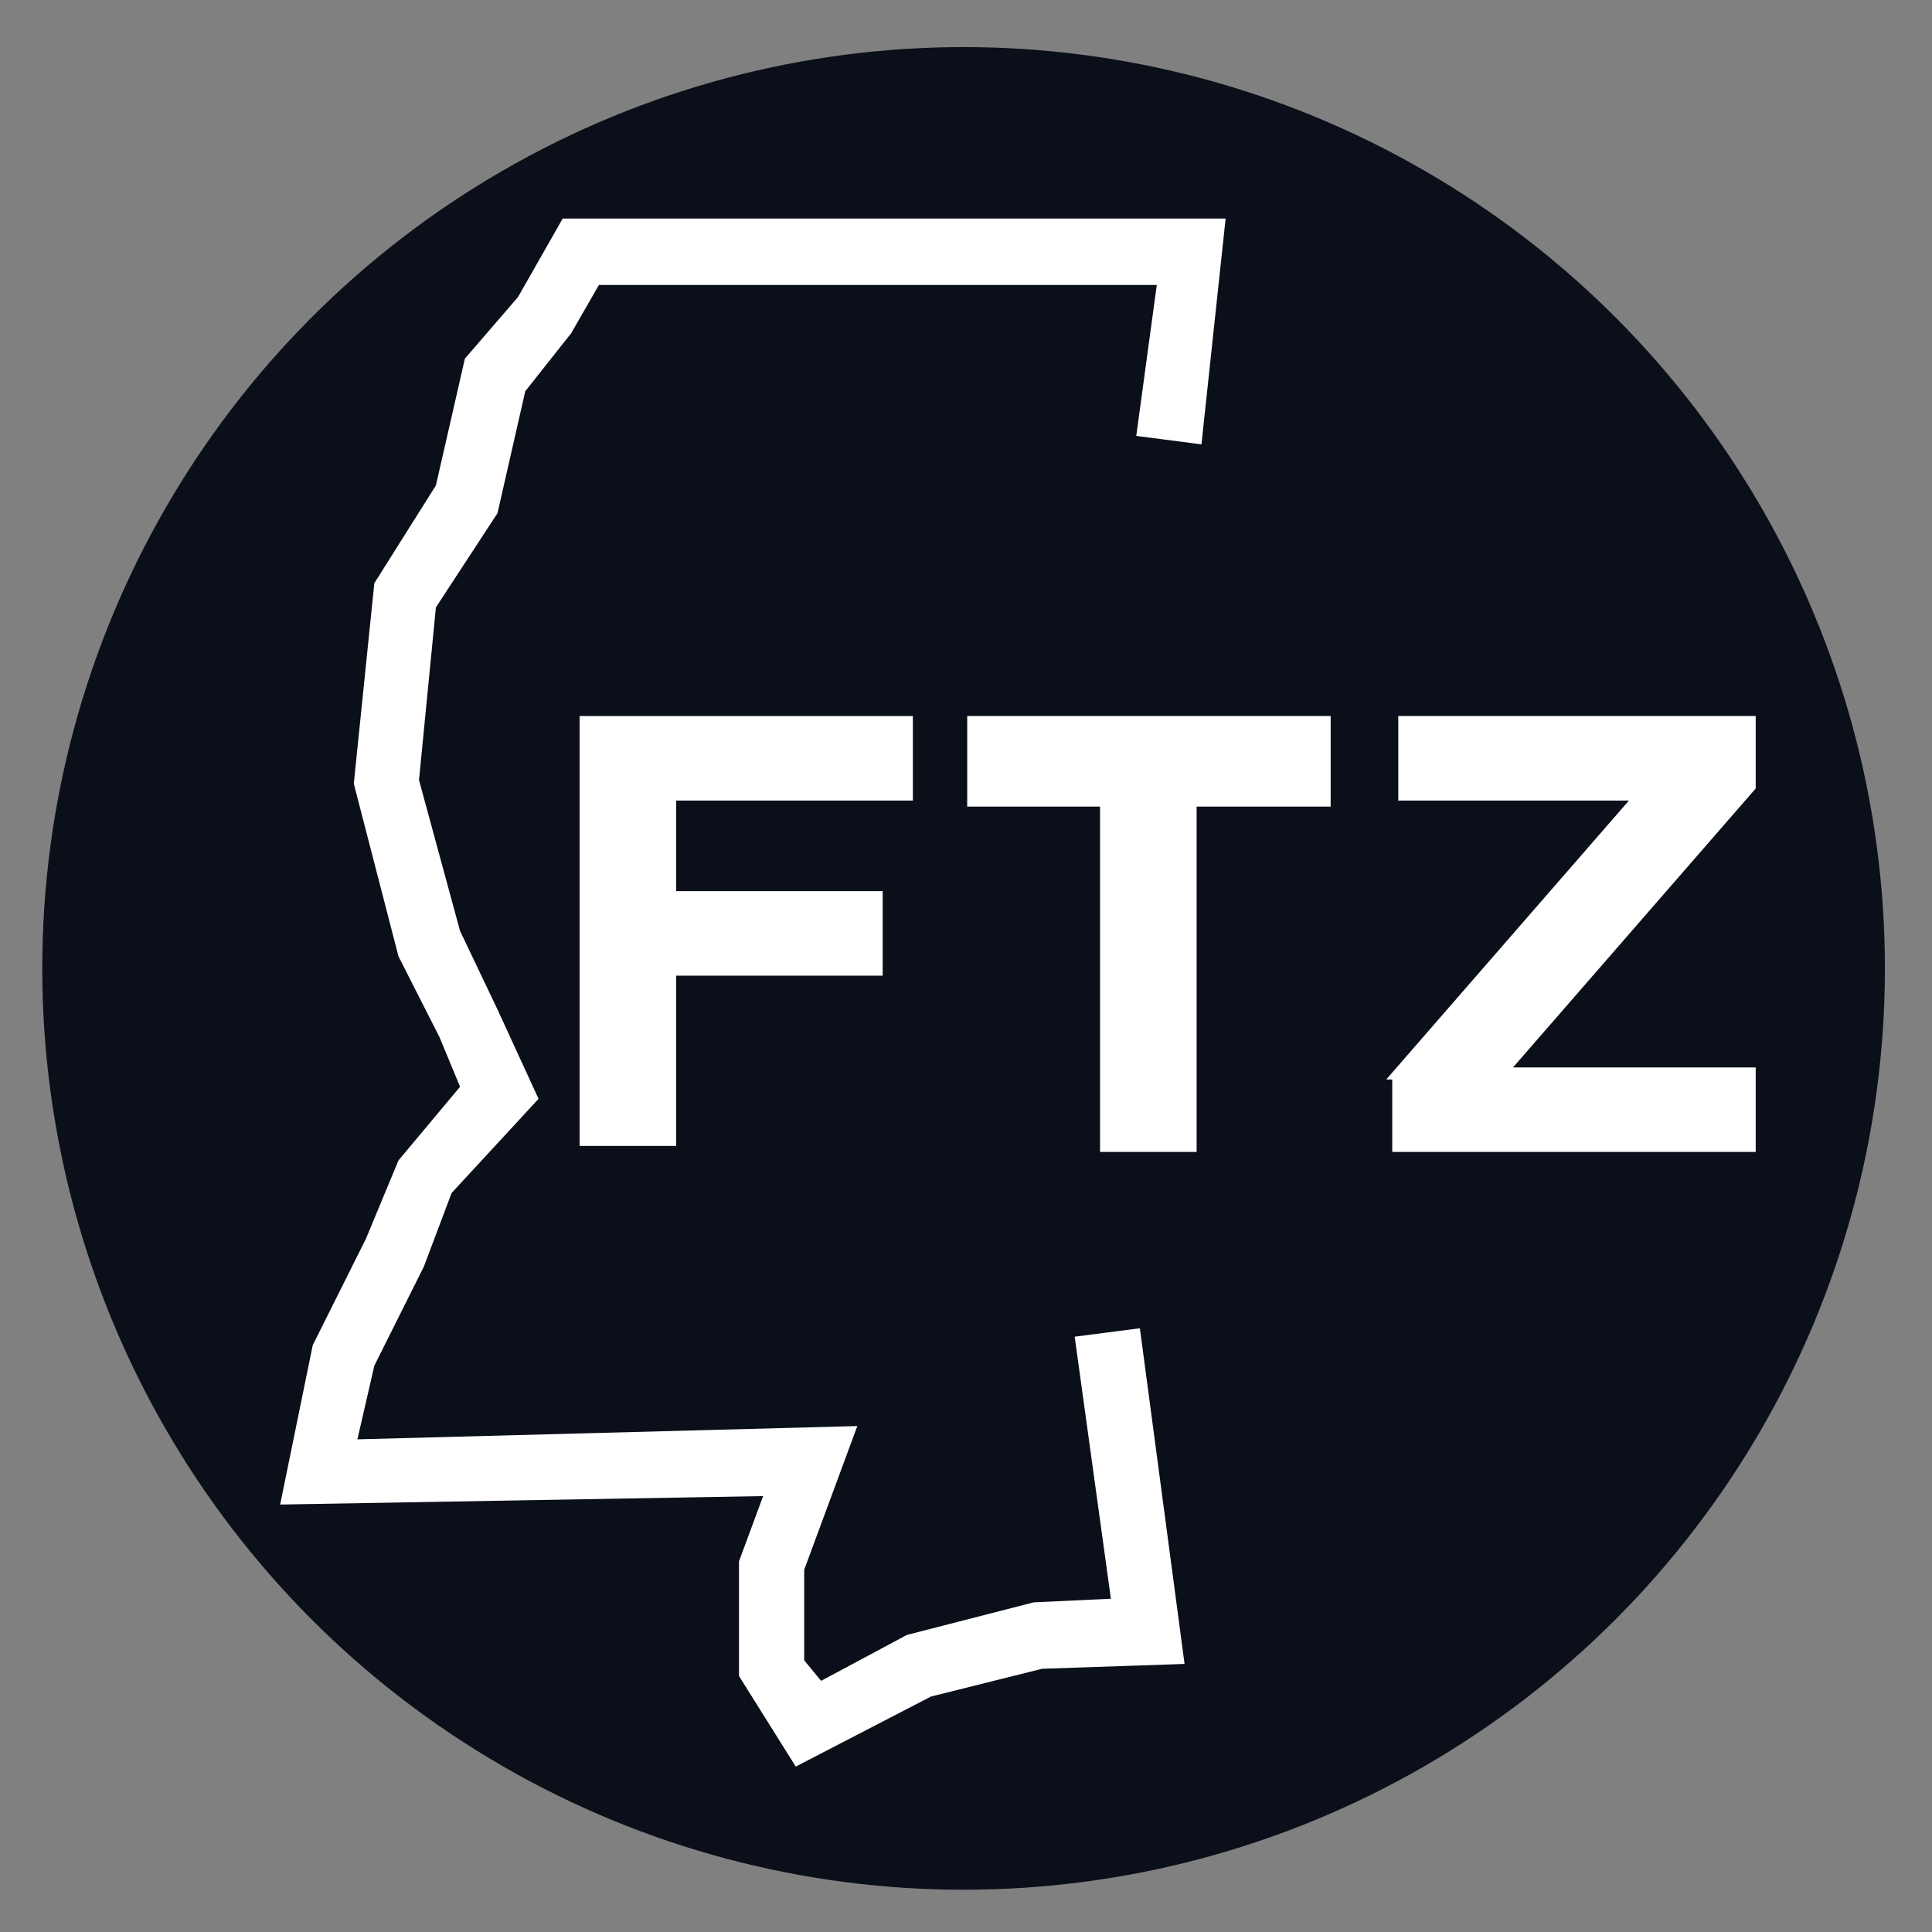
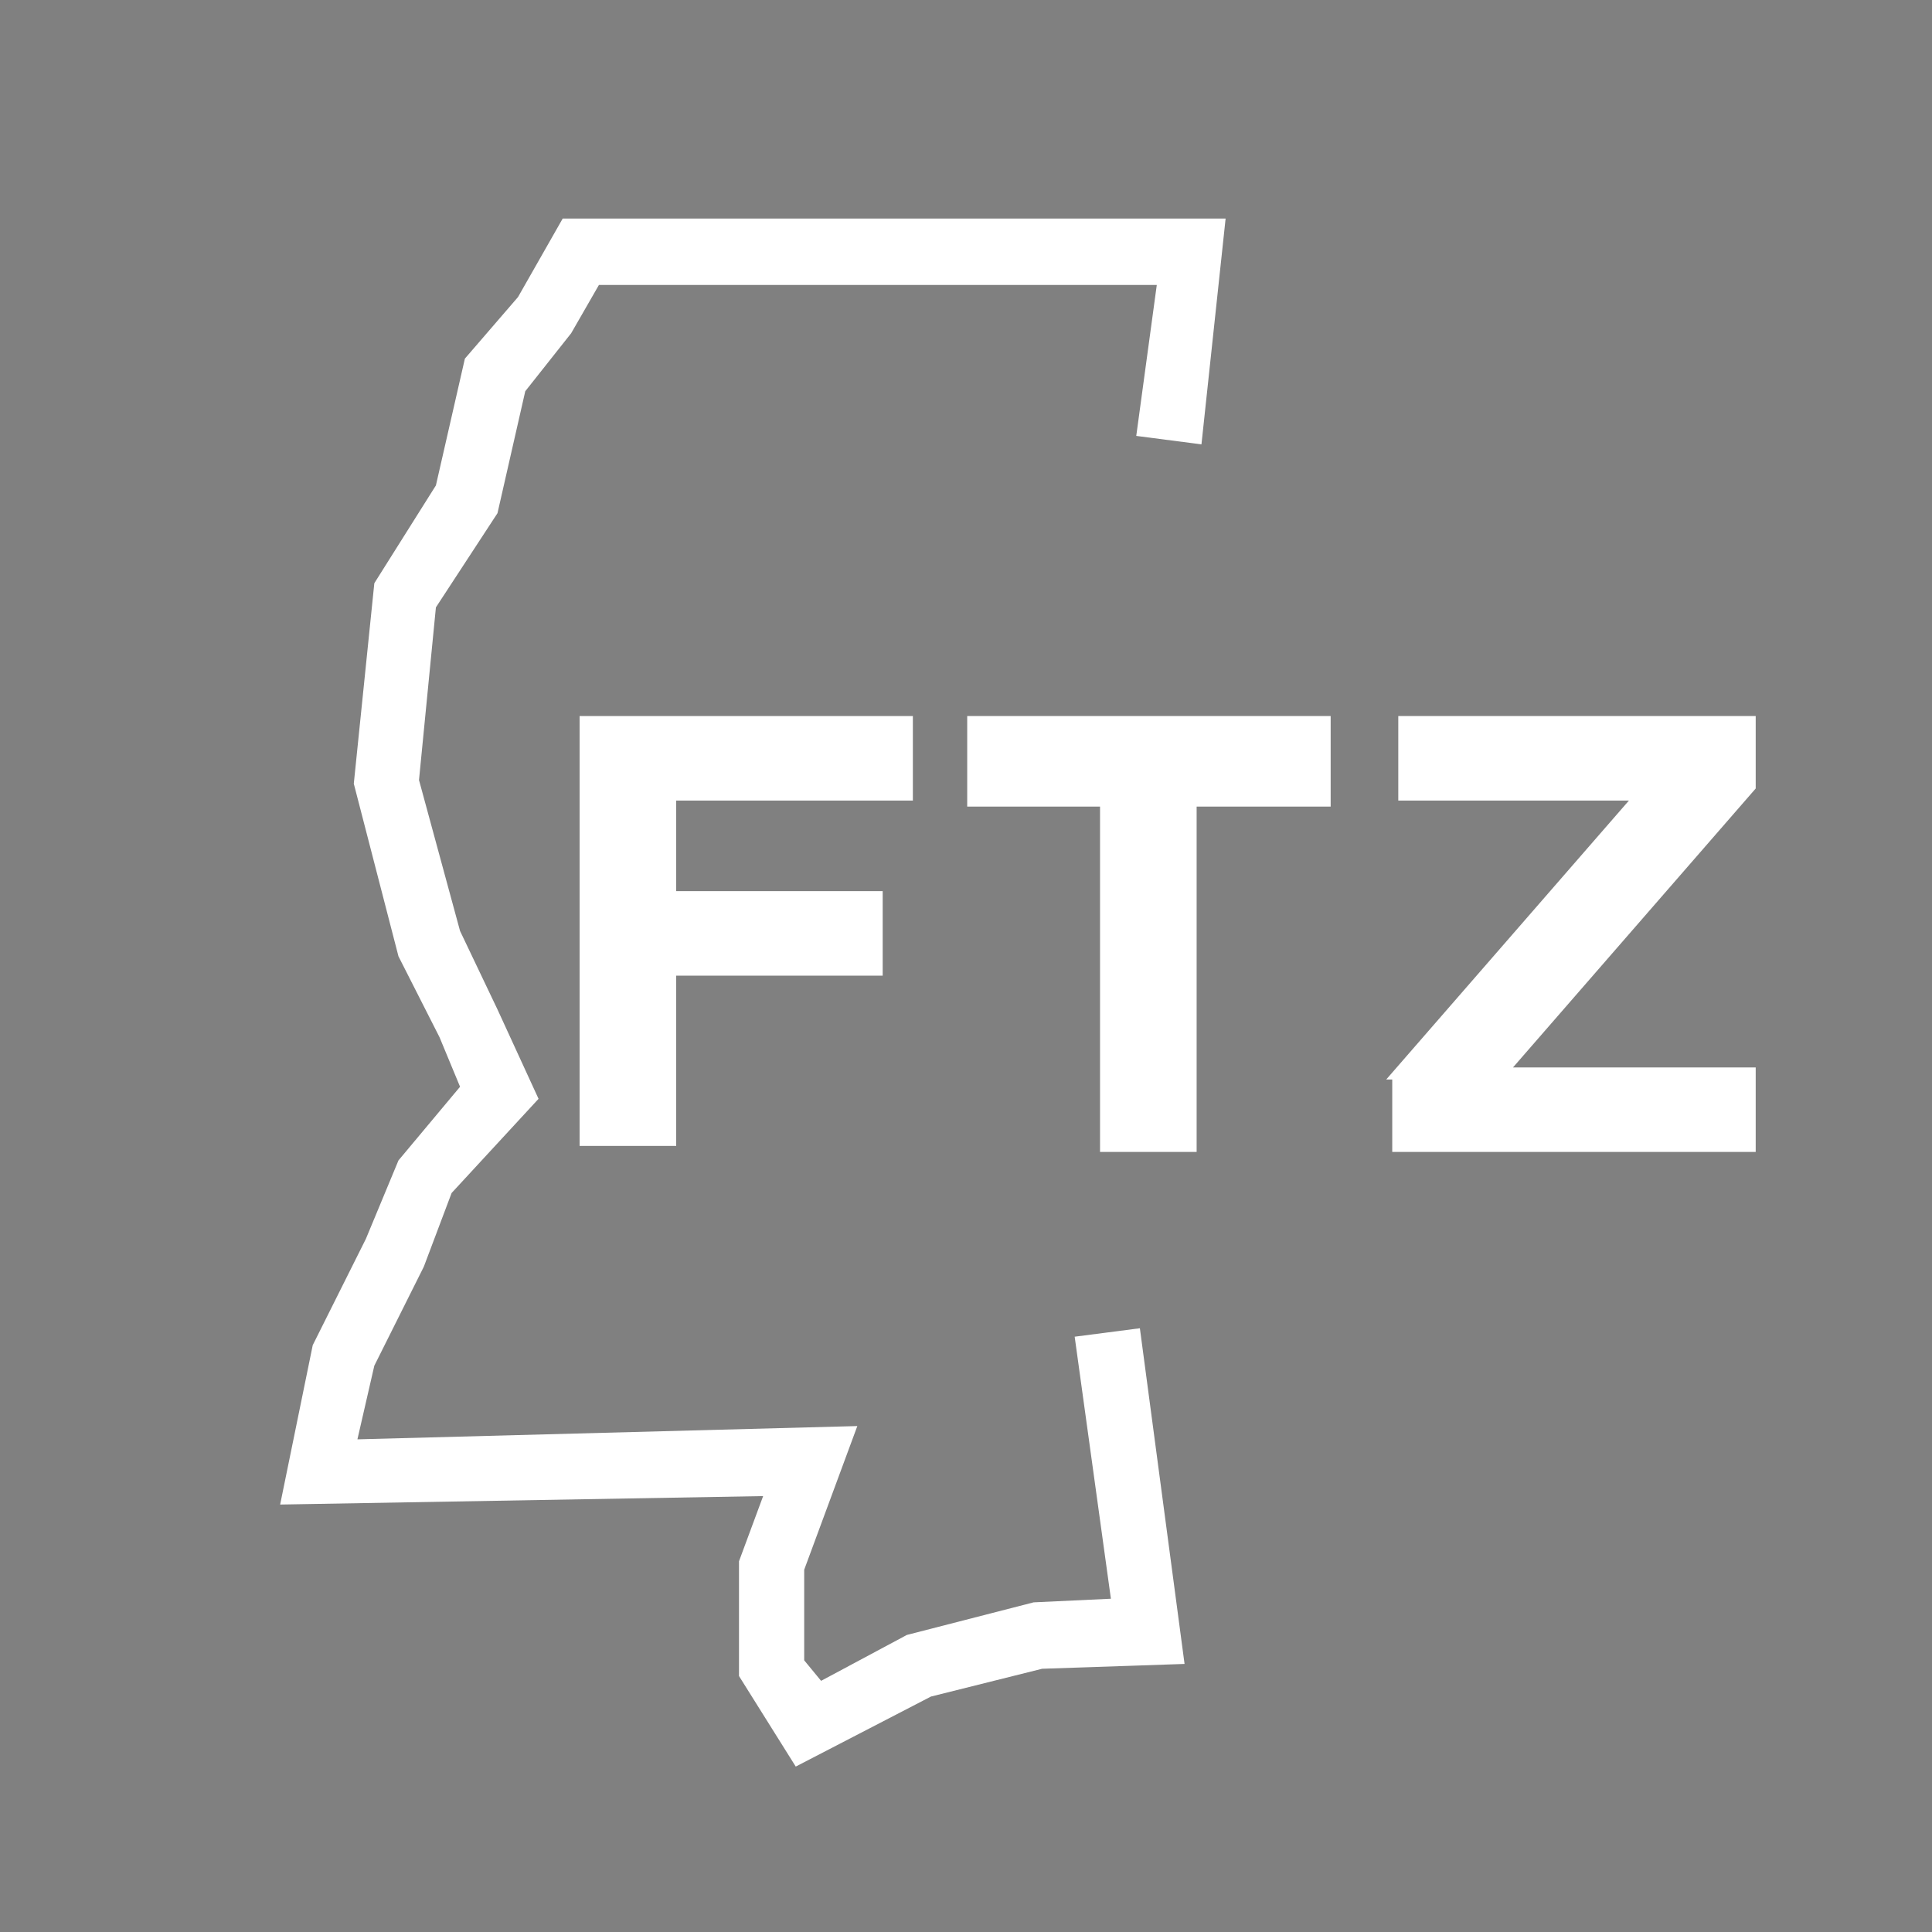
<svg xmlns="http://www.w3.org/2000/svg" id="Layer_1" data-name="Layer 1" width="16" height="16" viewBox="0 0 16 16">
  <rect x="0" y="0" width="16" height="16" fill="#808080" stroke="none" />
  <defs>
    <style>
      .cls-1 {
        fill: #fff;
      }

      .cls-2 {
        fill: #0b0f19;
      }
    </style>
  </defs>
-   <circle class="cls-2" cx="7.98" cy="8.02" r="7.63" />
  <g>
    <polygon class="cls-1" points="6.59 14.63 6.12 13.88 6.12 12.93 6.32 12.39 2.32 12.46 2.59 11.14 3.03 10.26 3.3 9.61 3.81 9 3.64 8.59 3.3 7.92 2.93 6.49 3.1 4.83 3.61 4.02 3.85 2.97 4.29 2.46 4.66 1.81 10.15 1.81 9.95 3.68 9.41 3.61 9.58 2.36 4.96 2.36 4.73 2.76 4.35 3.24 4.12 4.25 3.61 5.03 3.47 6.46 3.81 7.71 4.12 8.36 4.46 9.1 3.74 9.88 3.51 10.49 3.1 11.31 2.96 11.92 7.1 11.81 6.66 13 6.66 13.75 6.8 13.92 7.51 13.54 8.56 13.27 9.2 13.24 8.9 11.07 9.44 11 9.81 13.78 8.63 13.82 7.71 14.05 6.59 14.63" />
    <g>
      <path class="cls-1" d="M4.8,5.93h2.76v.7h-1.96v.75h1.71v.7h-1.71v1.41h-.8v-3.62.05Z" />
      <path class="cls-1" d="M9.12,6.68h-1.11v-.75h3.01v.75h-1.11v2.86h-.8s0-2.86,0-2.86Z" />
      <path class="cls-1" d="M11.48,8.94l2.01-2.31h-1.91v-.7h2.96v.6l-2.01,2.31h2.01v.7h-3.01v-.6h-.05Z" />
    </g>
  </g>
</svg>